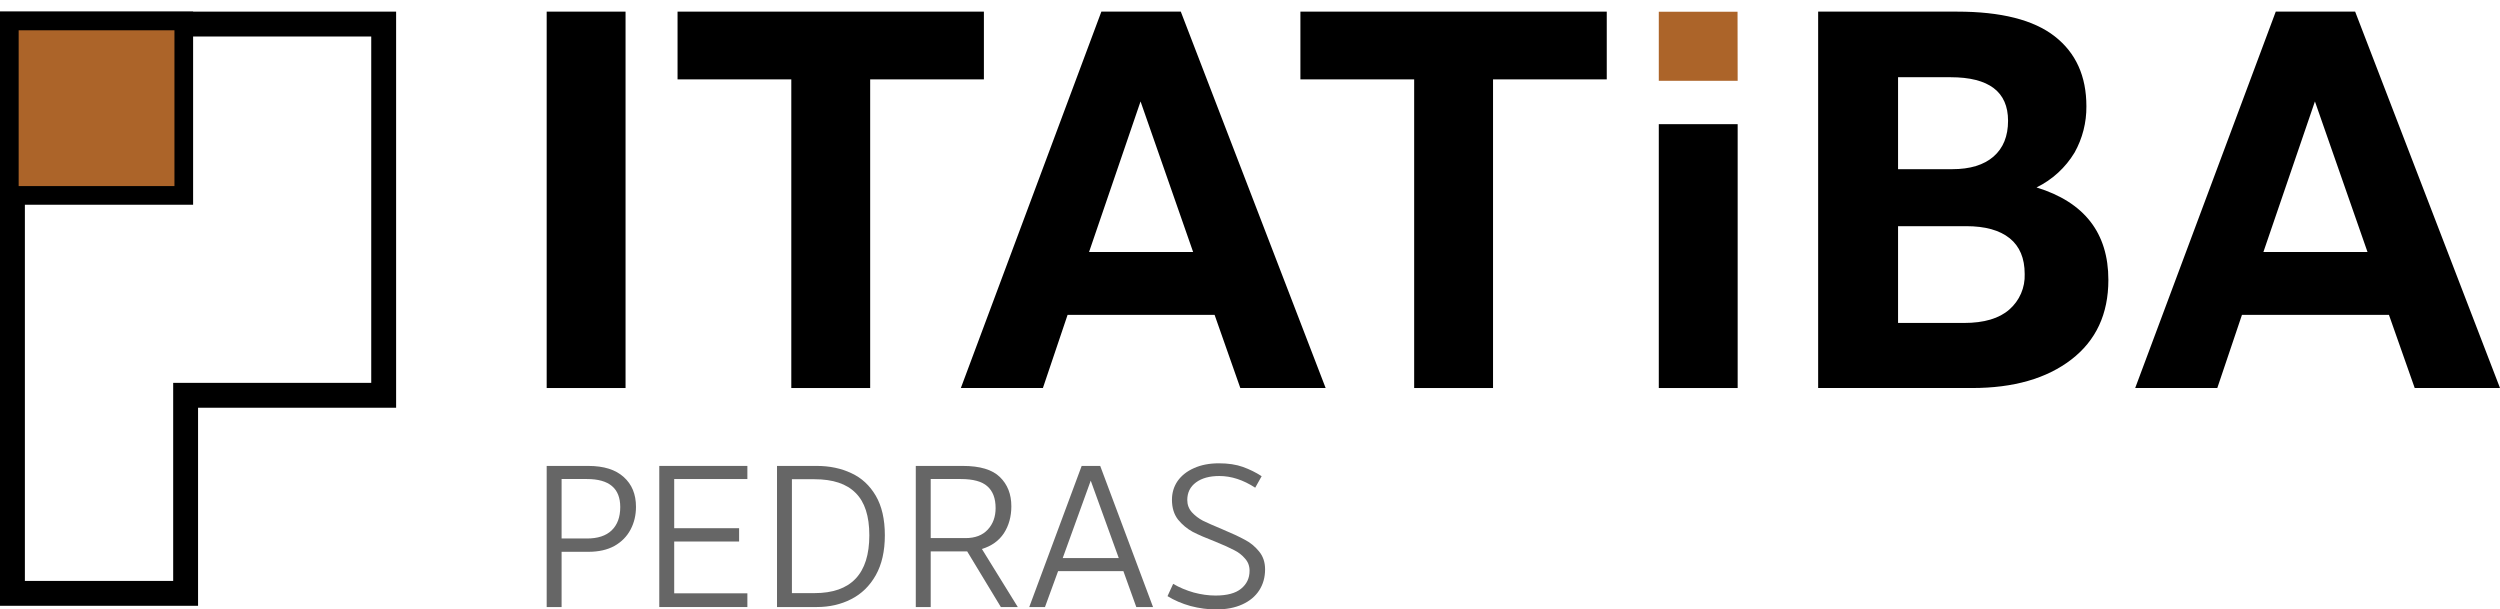
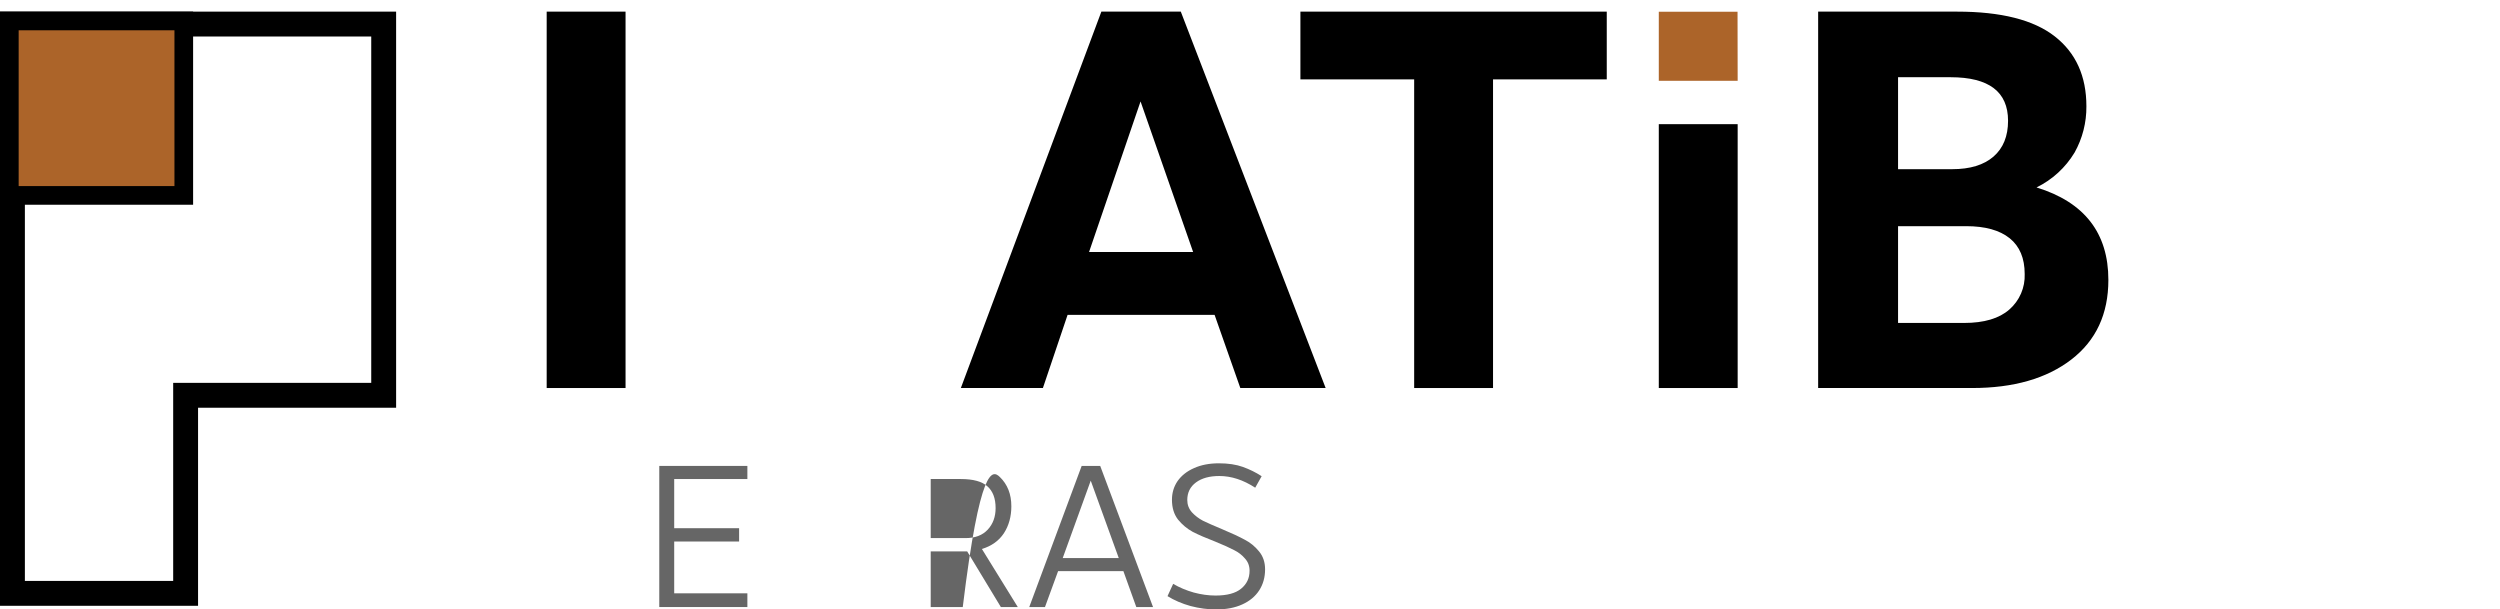
<svg xmlns="http://www.w3.org/2000/svg" width="201" height="49" viewBox="0 0 201 49" fill="none">
  <path d="M14.924 32.782L14.924 47.706H1L1 1.935L30.848 1.935L30.848 31.782H15.924H14.924V32.782Z" stroke="black" stroke-width="2" />
  <rect x="0.75" y="1.685" width="14.026" height="14.026" fill="#AC6429" stroke="black" stroke-width="1.5" />
  <path d="M50.294 31.197H43.953V0.935H50.294V31.197Z" fill="black" />
-   <path d="M63.621 6.382H54.475V0.935H79.105V6.382H69.962V31.197H63.621V6.382Z" fill="black" />
  <path d="M97.654 25.317H85.833L83.849 31.197H77.252L88.55 0.935H94.936L106.582 31.197H99.722L97.654 25.317ZM95.927 20.26L91.7 8.155L87.56 20.26H95.927Z" fill="black" />
  <path d="M113.699 6.382H104.553V0.935H129.183V6.382H120.04V31.197H113.699V6.382Z" fill="black" />
  <path d="M139.708 31.197H133.367V9.983H139.708V31.197Z" fill="black" />
  <path d="M139.698 0.943L133.367 0.943V6.498H139.708L139.698 0.943Z" fill="#AC6429" />
  <path d="M169.513 22.506C169.513 25.245 168.52 27.379 166.536 28.906C164.551 30.433 161.892 31.197 158.558 31.197H146.179V0.935H157.35C160.887 0.935 163.504 1.597 165.201 2.923C166.898 4.248 167.746 6.122 167.746 8.543C167.759 9.844 167.433 11.126 166.798 12.262C166.069 13.474 165.006 14.45 163.737 15.07C167.587 16.254 169.513 18.733 169.513 22.506ZM152.604 13.602H156.961C158.398 13.602 159.505 13.263 160.282 12.586C161.059 11.908 161.448 10.949 161.448 9.711C161.448 7.378 159.909 6.211 156.831 6.209H152.604V13.602ZM161.553 24.884C161.958 24.531 162.279 24.091 162.492 23.597C162.705 23.104 162.806 22.568 162.785 22.03C162.785 20.761 162.383 19.803 161.578 19.155C160.772 18.508 159.607 18.184 158.081 18.184H152.604V25.965H157.909C159.521 25.965 160.736 25.604 161.553 24.884Z" fill="black" />
-   <path d="M192.072 25.317H180.253L178.27 31.197H171.669L182.971 0.935H189.354L201 31.197H194.143L192.072 25.317ZM190.347 20.26L186.12 8.155L181.978 20.26H190.347Z" fill="black" />
-   <path d="M43.953 37.46H47.292C48.545 37.46 49.496 37.758 50.144 38.352C50.803 38.935 51.133 39.735 51.133 40.751C51.133 41.42 50.987 42.031 50.695 42.582C50.403 43.133 49.971 43.571 49.398 43.895C48.826 44.208 48.129 44.365 47.308 44.365H45.152V48.806H43.953V37.46ZM47.194 43.295C48.059 43.295 48.718 43.079 49.172 42.647C49.636 42.204 49.868 41.577 49.868 40.767C49.868 39.265 48.977 38.514 47.194 38.514H45.152V43.295H47.194Z" fill="black" fill-opacity="0.6" />
  <path d="M60.089 38.514H54.206V42.468H59.424V43.538H54.206V47.703H60.089V48.806H53.006V37.46H60.089V38.514Z" fill="black" fill-opacity="0.6" />
-   <path d="M65.664 37.46C66.701 37.46 67.63 37.655 68.451 38.044C69.273 38.422 69.926 39.027 70.413 39.859C70.899 40.691 71.142 41.75 71.142 43.036C71.142 44.311 70.899 45.38 70.413 46.245C69.926 47.109 69.267 47.752 68.435 48.173C67.614 48.595 66.69 48.806 65.664 48.806H62.471V37.46H65.664ZM63.67 38.53V47.687H65.486C68.424 47.687 69.894 46.137 69.894 43.036C69.894 41.491 69.527 40.356 68.792 39.632C68.068 38.897 66.966 38.53 65.486 38.53H63.67Z" fill="black" fill-opacity="0.6" />
-   <path d="M80.469 48.806L77.762 44.332H74.829V48.806H73.629V37.46H77.406C78.789 37.46 79.783 37.758 80.388 38.352C81.004 38.946 81.312 39.729 81.312 40.702C81.312 41.534 81.112 42.258 80.712 42.874C80.312 43.479 79.723 43.9 78.945 44.138L81.83 48.806H80.469ZM77.633 43.263C78.4 43.263 78.994 43.036 79.415 42.582C79.837 42.128 80.047 41.55 80.047 40.848C80.047 40.07 79.826 39.486 79.383 39.097C78.951 38.708 78.238 38.514 77.244 38.514H74.829V43.263H77.633Z" fill="black" fill-opacity="0.6" />
+   <path d="M80.469 48.806L77.762 44.332H74.829V48.806H73.629H77.406C78.789 37.46 79.783 37.758 80.388 38.352C81.004 38.946 81.312 39.729 81.312 40.702C81.312 41.534 81.112 42.258 80.712 42.874C80.312 43.479 79.723 43.9 78.945 44.138L81.83 48.806H80.469ZM77.633 43.263C78.4 43.263 78.994 43.036 79.415 42.582C79.837 42.128 80.047 41.55 80.047 40.848C80.047 40.07 79.826 39.486 79.383 39.097C78.951 38.708 78.238 38.514 77.244 38.514H74.829V43.263H77.633Z" fill="black" fill-opacity="0.6" />
  <path d="M90.321 45.921H85.07L84.016 48.806H82.752L86.966 37.46H88.457L92.704 48.806H91.358L90.321 45.921ZM89.948 44.867L87.695 38.644L85.443 44.867H89.948Z" fill="black" fill-opacity="0.6" />
  <path d="M98.001 37.25C98.747 37.25 99.39 37.347 99.93 37.541C100.47 37.736 100.973 37.984 101.437 38.287L100.919 39.211C99.957 38.584 98.995 38.271 98.034 38.271C97.245 38.271 96.618 38.444 96.154 38.789C95.689 39.135 95.457 39.605 95.457 40.199C95.457 40.578 95.581 40.907 95.829 41.188C96.078 41.458 96.375 41.685 96.721 41.869C97.077 42.042 97.58 42.263 98.228 42.533C99.028 42.868 99.644 43.155 100.076 43.392C100.519 43.619 100.902 43.932 101.226 44.332C101.551 44.721 101.713 45.202 101.713 45.775C101.713 46.412 101.556 46.974 101.243 47.46C100.929 47.947 100.476 48.325 99.881 48.595C99.287 48.865 98.585 49 97.774 49C97.104 49 96.418 48.908 95.716 48.724C95.025 48.53 94.409 48.265 93.868 47.93L94.322 46.942C94.819 47.233 95.37 47.466 95.975 47.639C96.58 47.801 97.164 47.882 97.726 47.882C98.655 47.882 99.341 47.698 99.784 47.331C100.238 46.963 100.465 46.483 100.465 45.888C100.465 45.499 100.34 45.17 100.092 44.9C99.854 44.619 99.557 44.392 99.201 44.219C98.855 44.035 98.363 43.814 97.726 43.554C96.969 43.263 96.359 42.998 95.894 42.76C95.441 42.512 95.046 42.182 94.711 41.772C94.387 41.35 94.225 40.821 94.225 40.183C94.225 39.621 94.376 39.119 94.679 38.676C94.992 38.233 95.43 37.887 95.992 37.639C96.564 37.379 97.234 37.25 98.001 37.25Z" fill="black" fill-opacity="0.6" />
</svg>